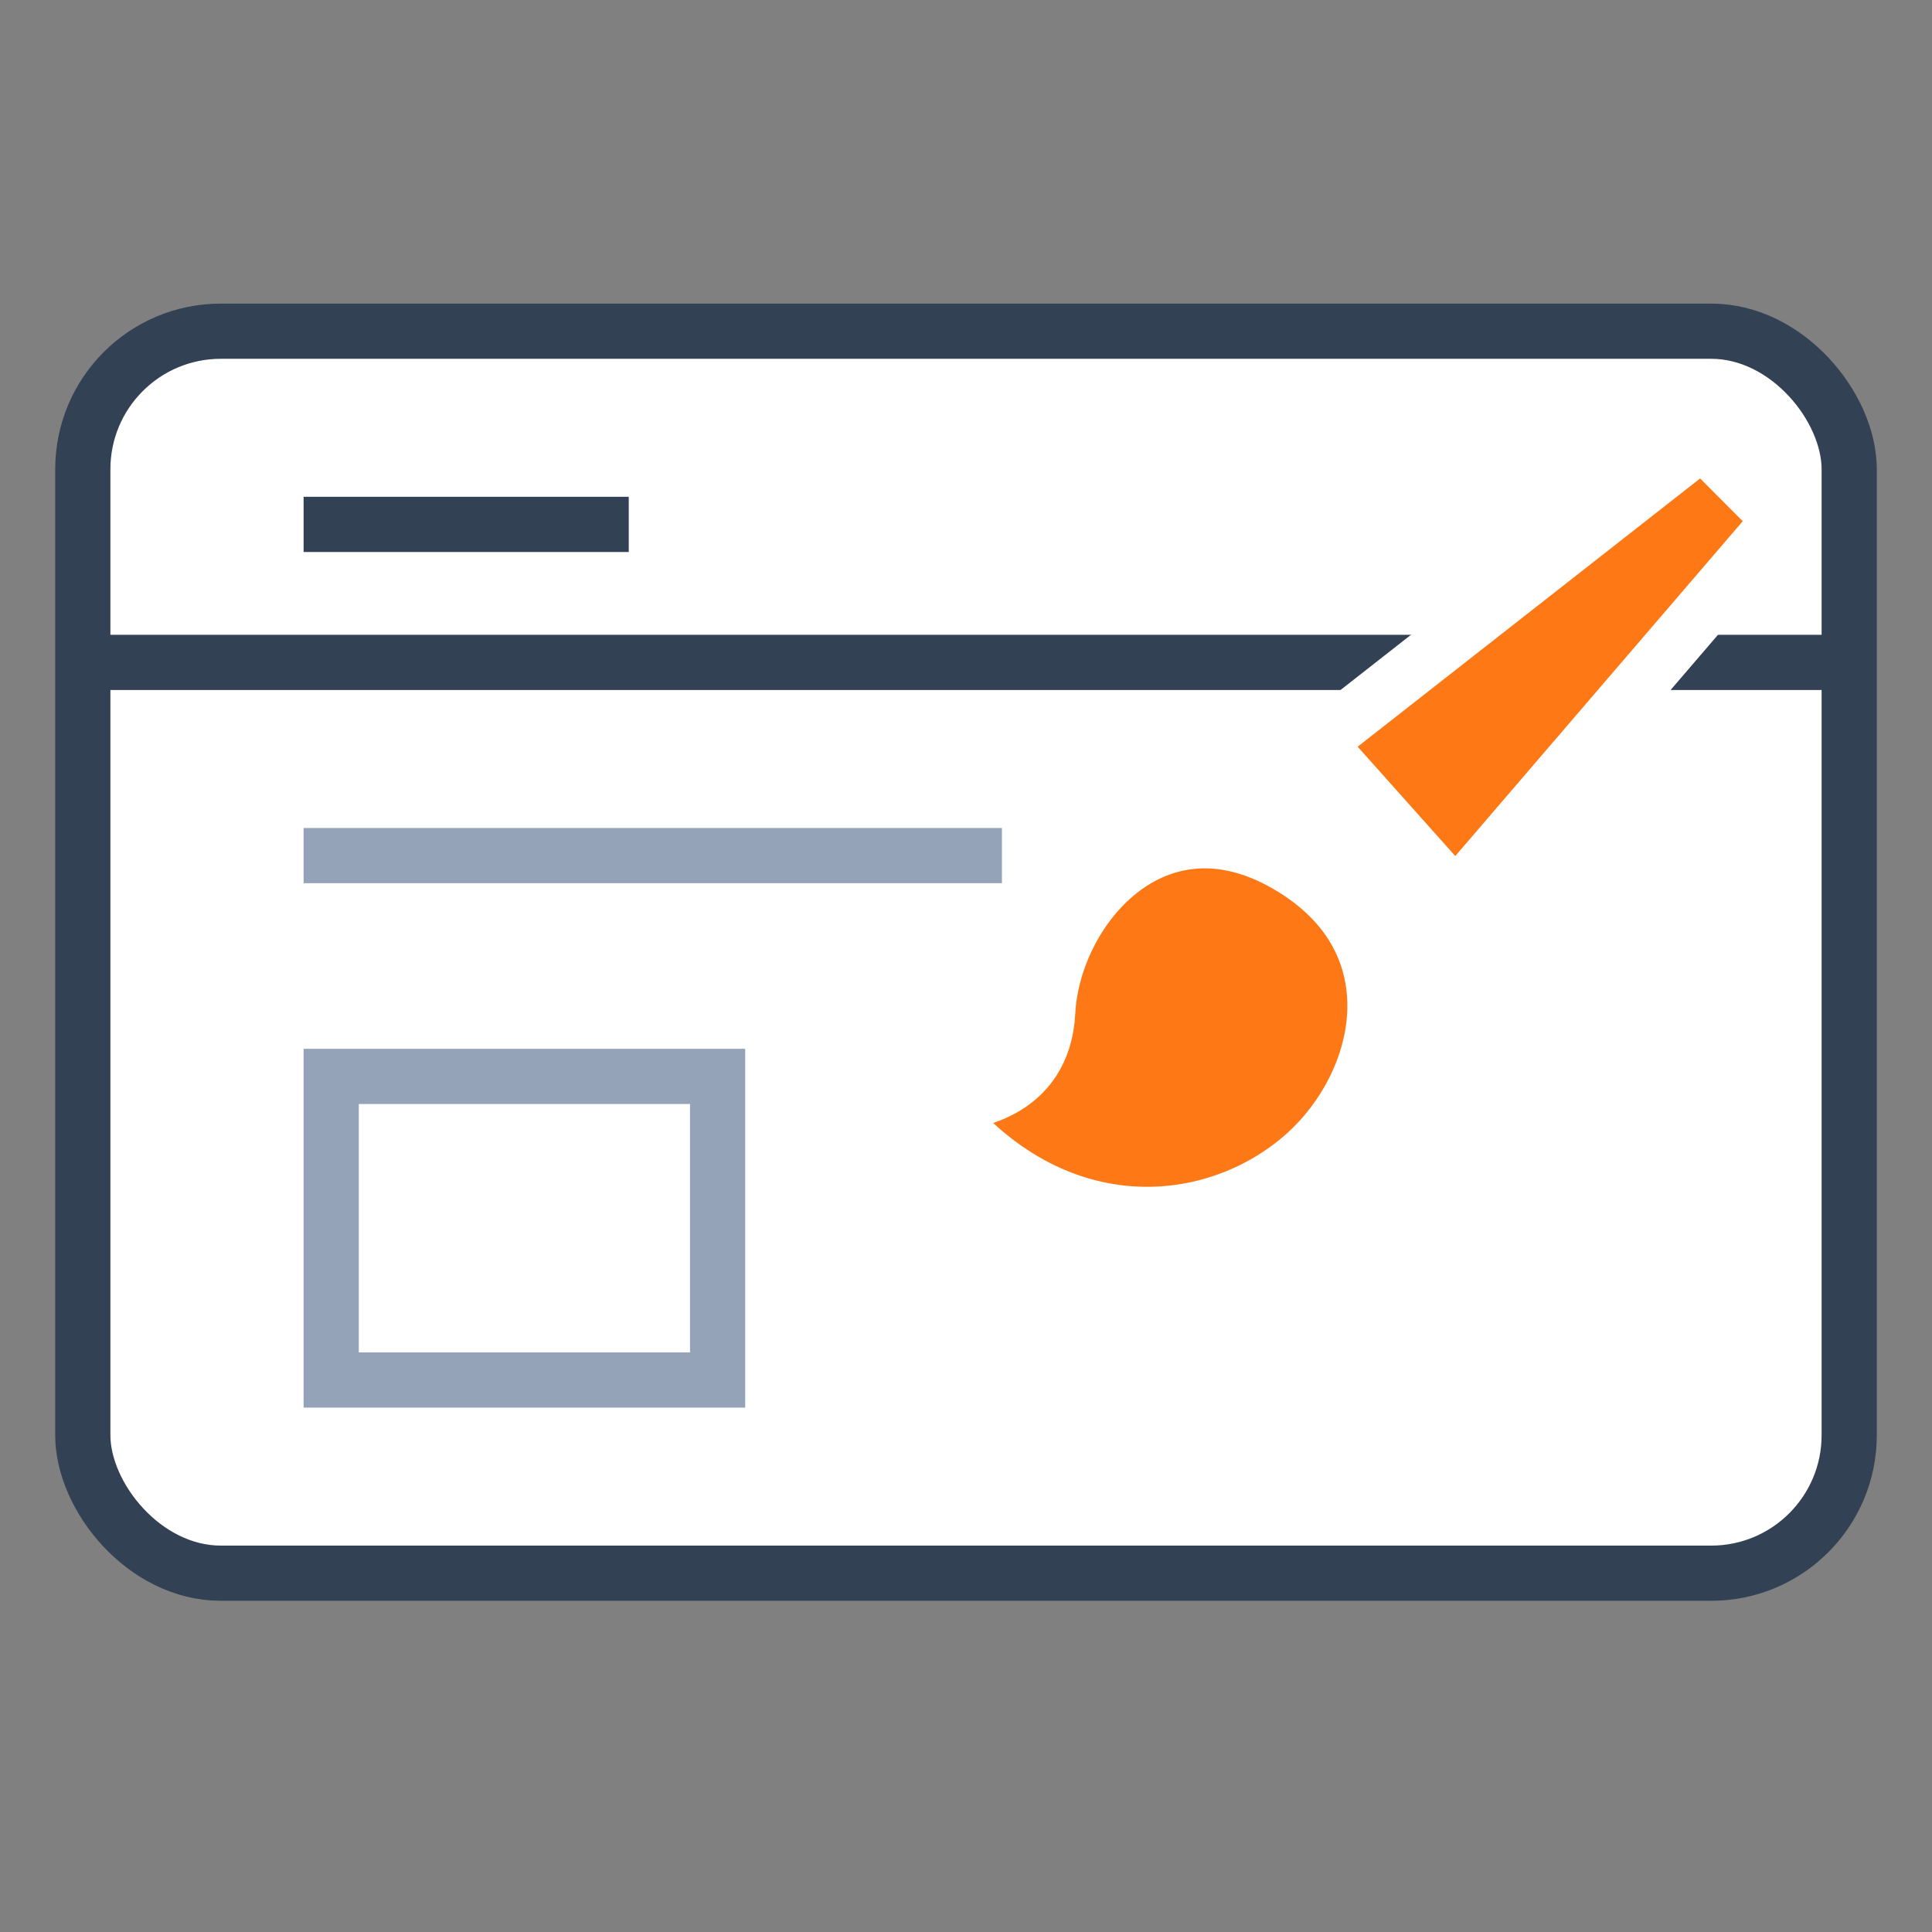
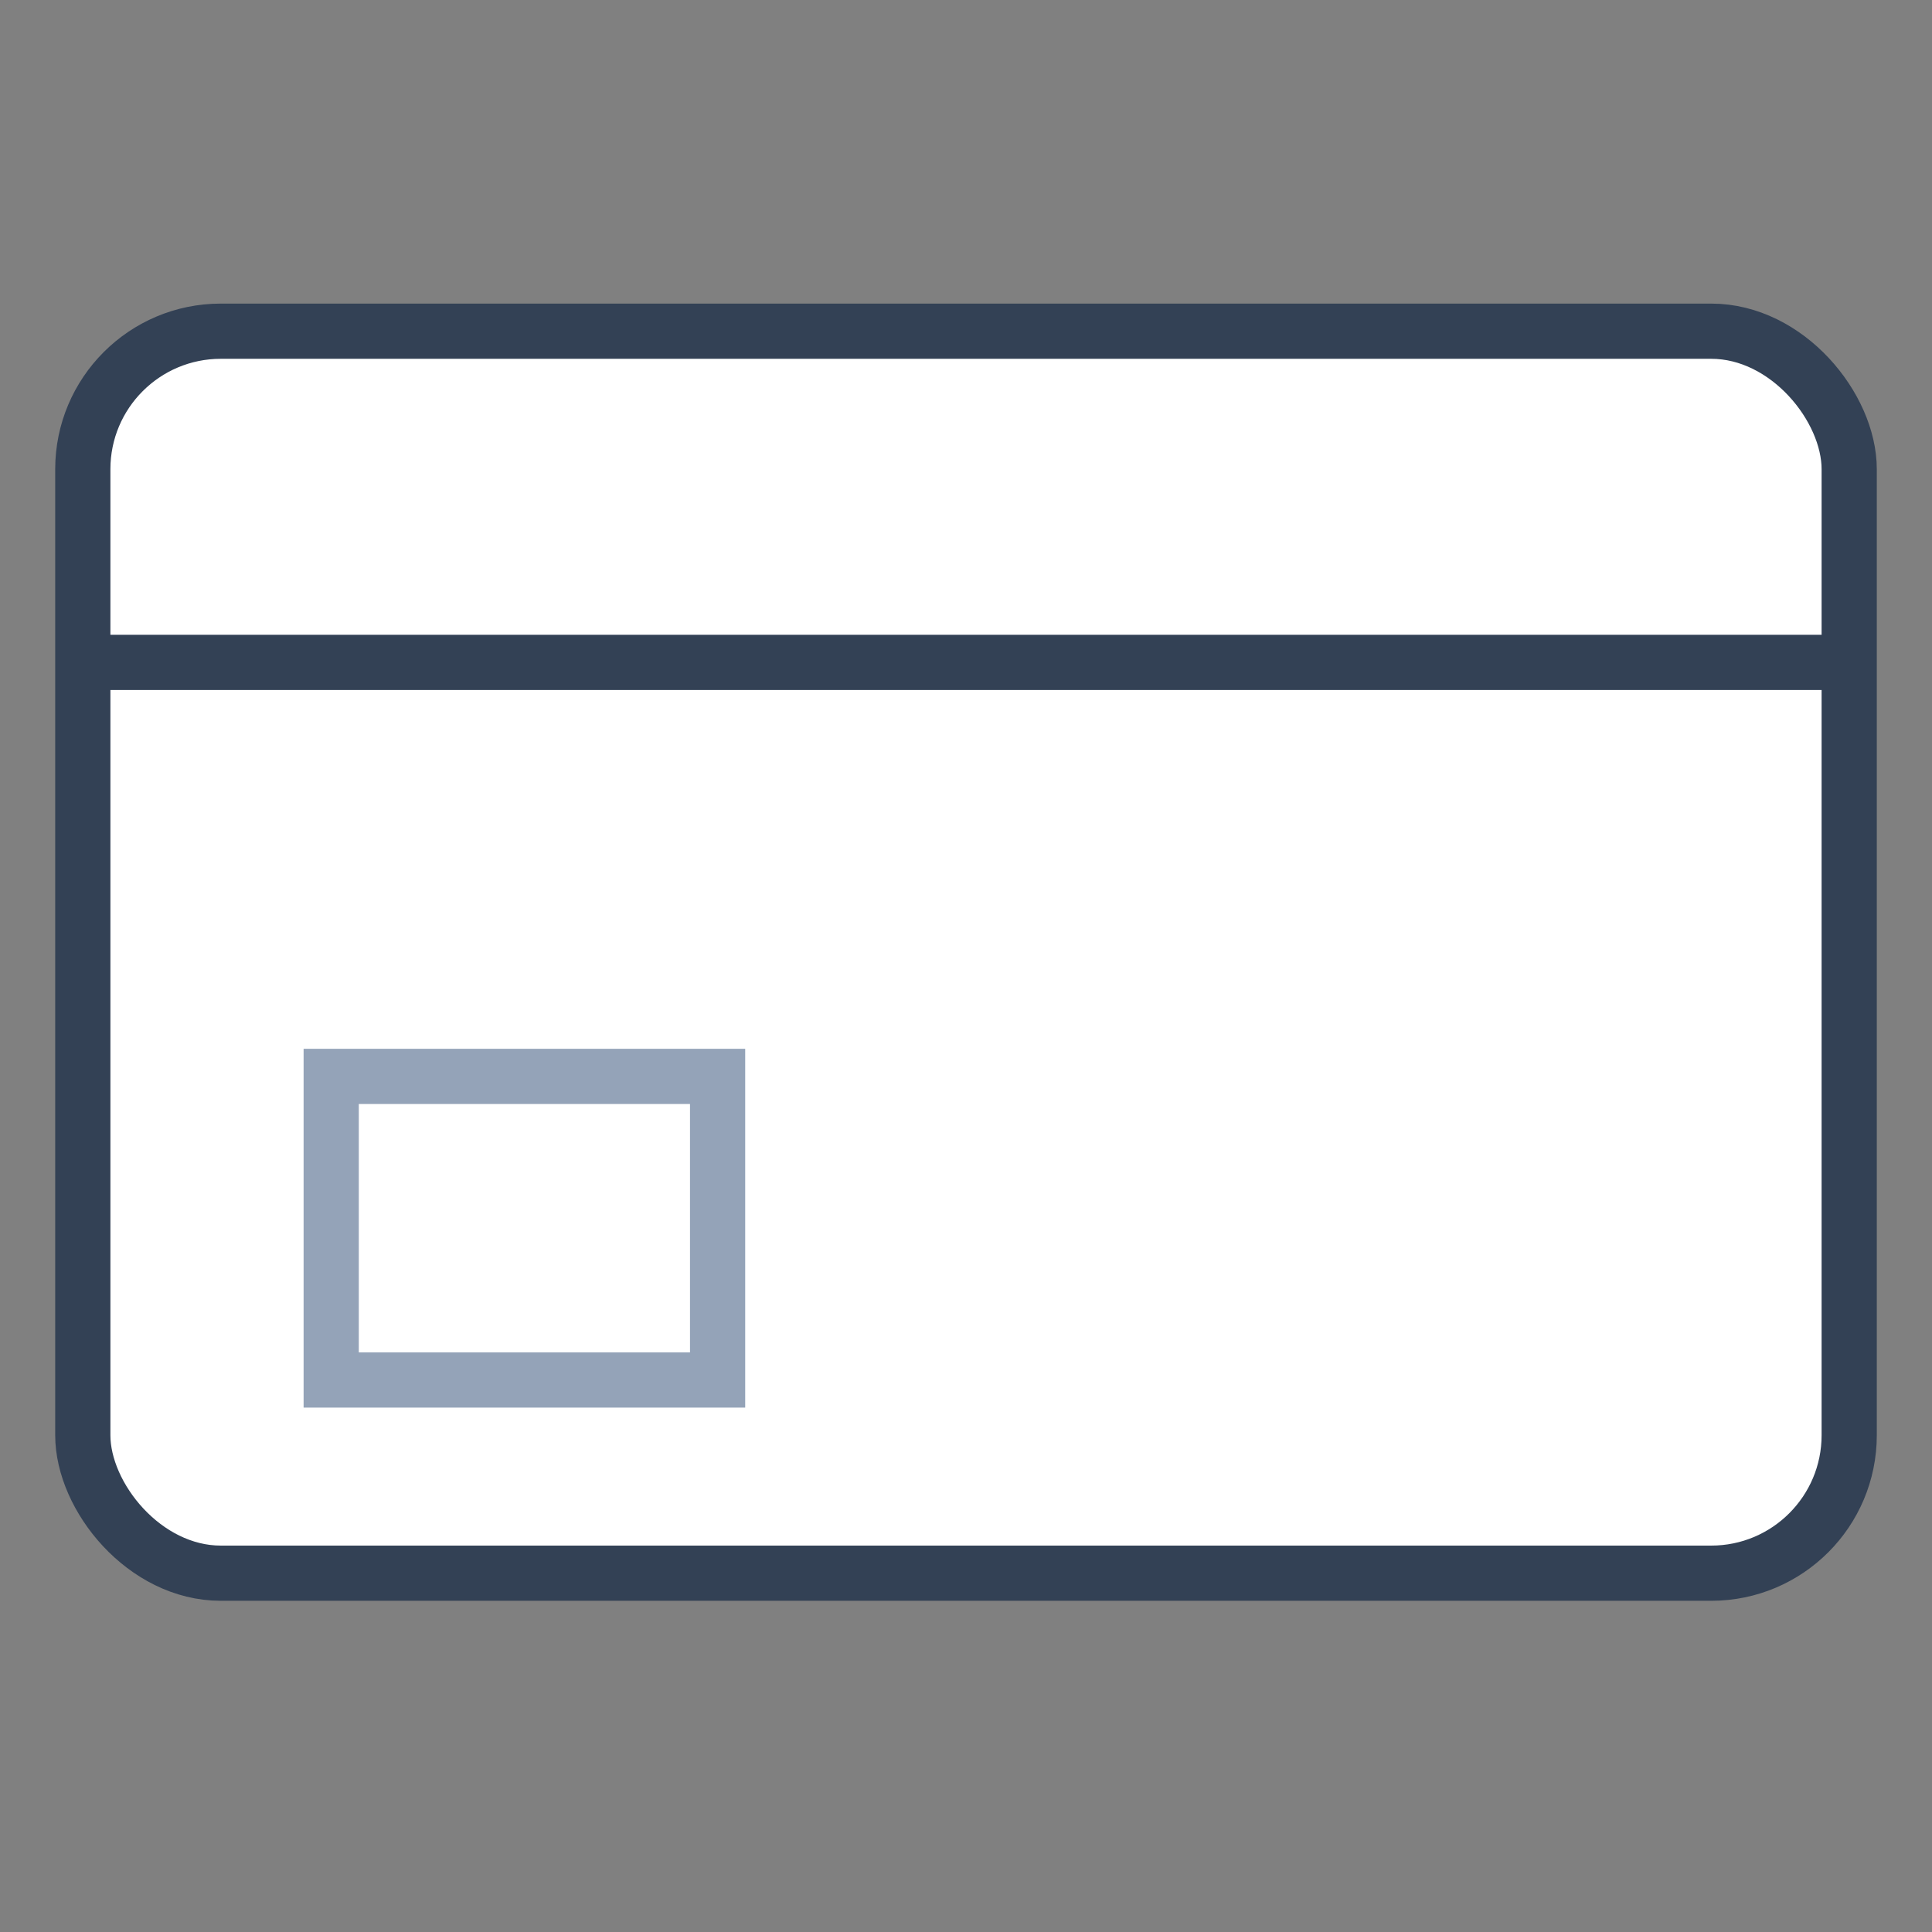
<svg xmlns="http://www.w3.org/2000/svg" width="70" height="70" viewBox="0 0 70 70" fill="none">
  <rect x="0" y="0" width="70" height="70" fill="#808080" stroke="none" />
  <rect x="3" y="12" width="64" height="45" rx="5" fill="white" stroke="#334155" stroke-width="2" />
  <path d="M3 24H66.585" stroke="#334155" stroke-width="2" />
-   <path d="M11 19L22.781 19" stroke="#334155" stroke-width="2" />
-   <path d="M11 31H36.302" stroke="#94A3B8" stroke-width="2" />
  <rect x="12" y="39" width="14" height="11" stroke="#94A3B8" stroke-width="2" />
-   <path d="M37.961 36.67C37.809 39.654 35.031 40.012 34 40.012C38.084 45.136 43.765 44.782 47.097 41.982C50.081 39.473 51.331 34.423 47.056 31.603C42.023 28.284 38.153 32.895 37.961 36.67Z" fill="#FF7816" stroke="white" stroke-width="2" stroke-linejoin="round" />
-   <path d="M52.742 32.534L47.734 26.925L61.681 16L64.504 18.834L52.742 32.534Z" fill="#FF7816" stroke="white" stroke-width="2" stroke-linejoin="round" />
</svg>